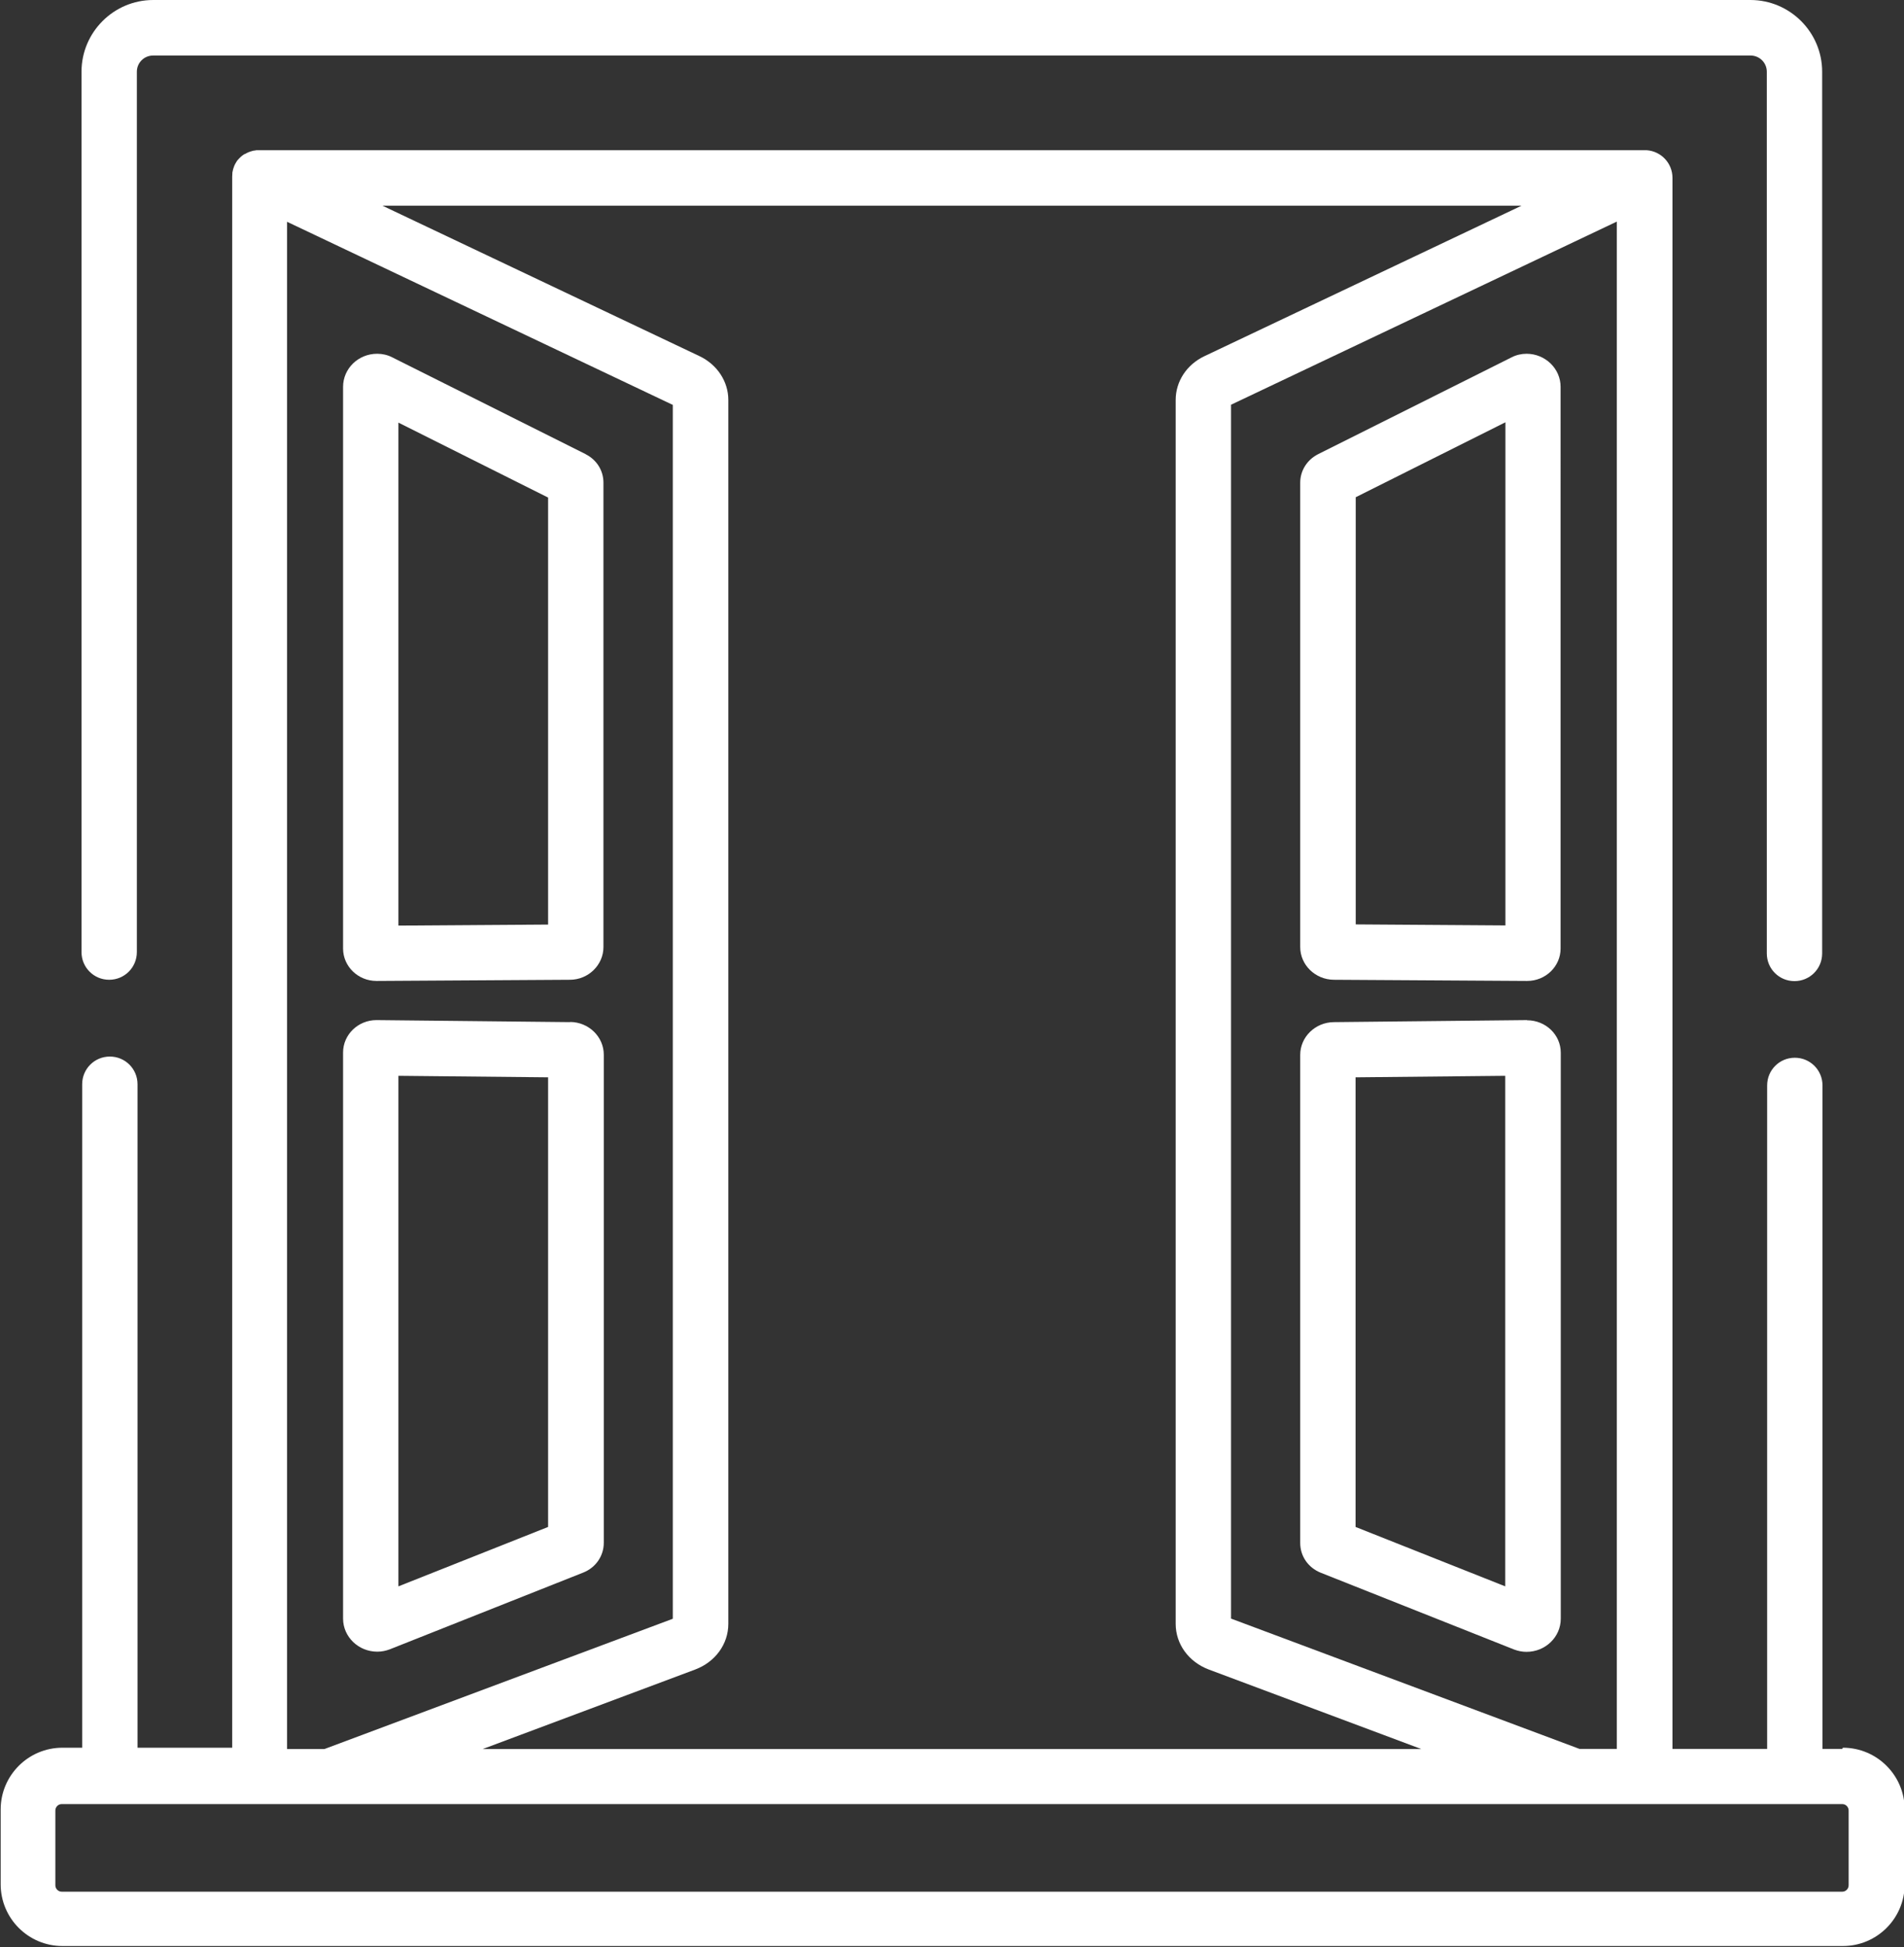
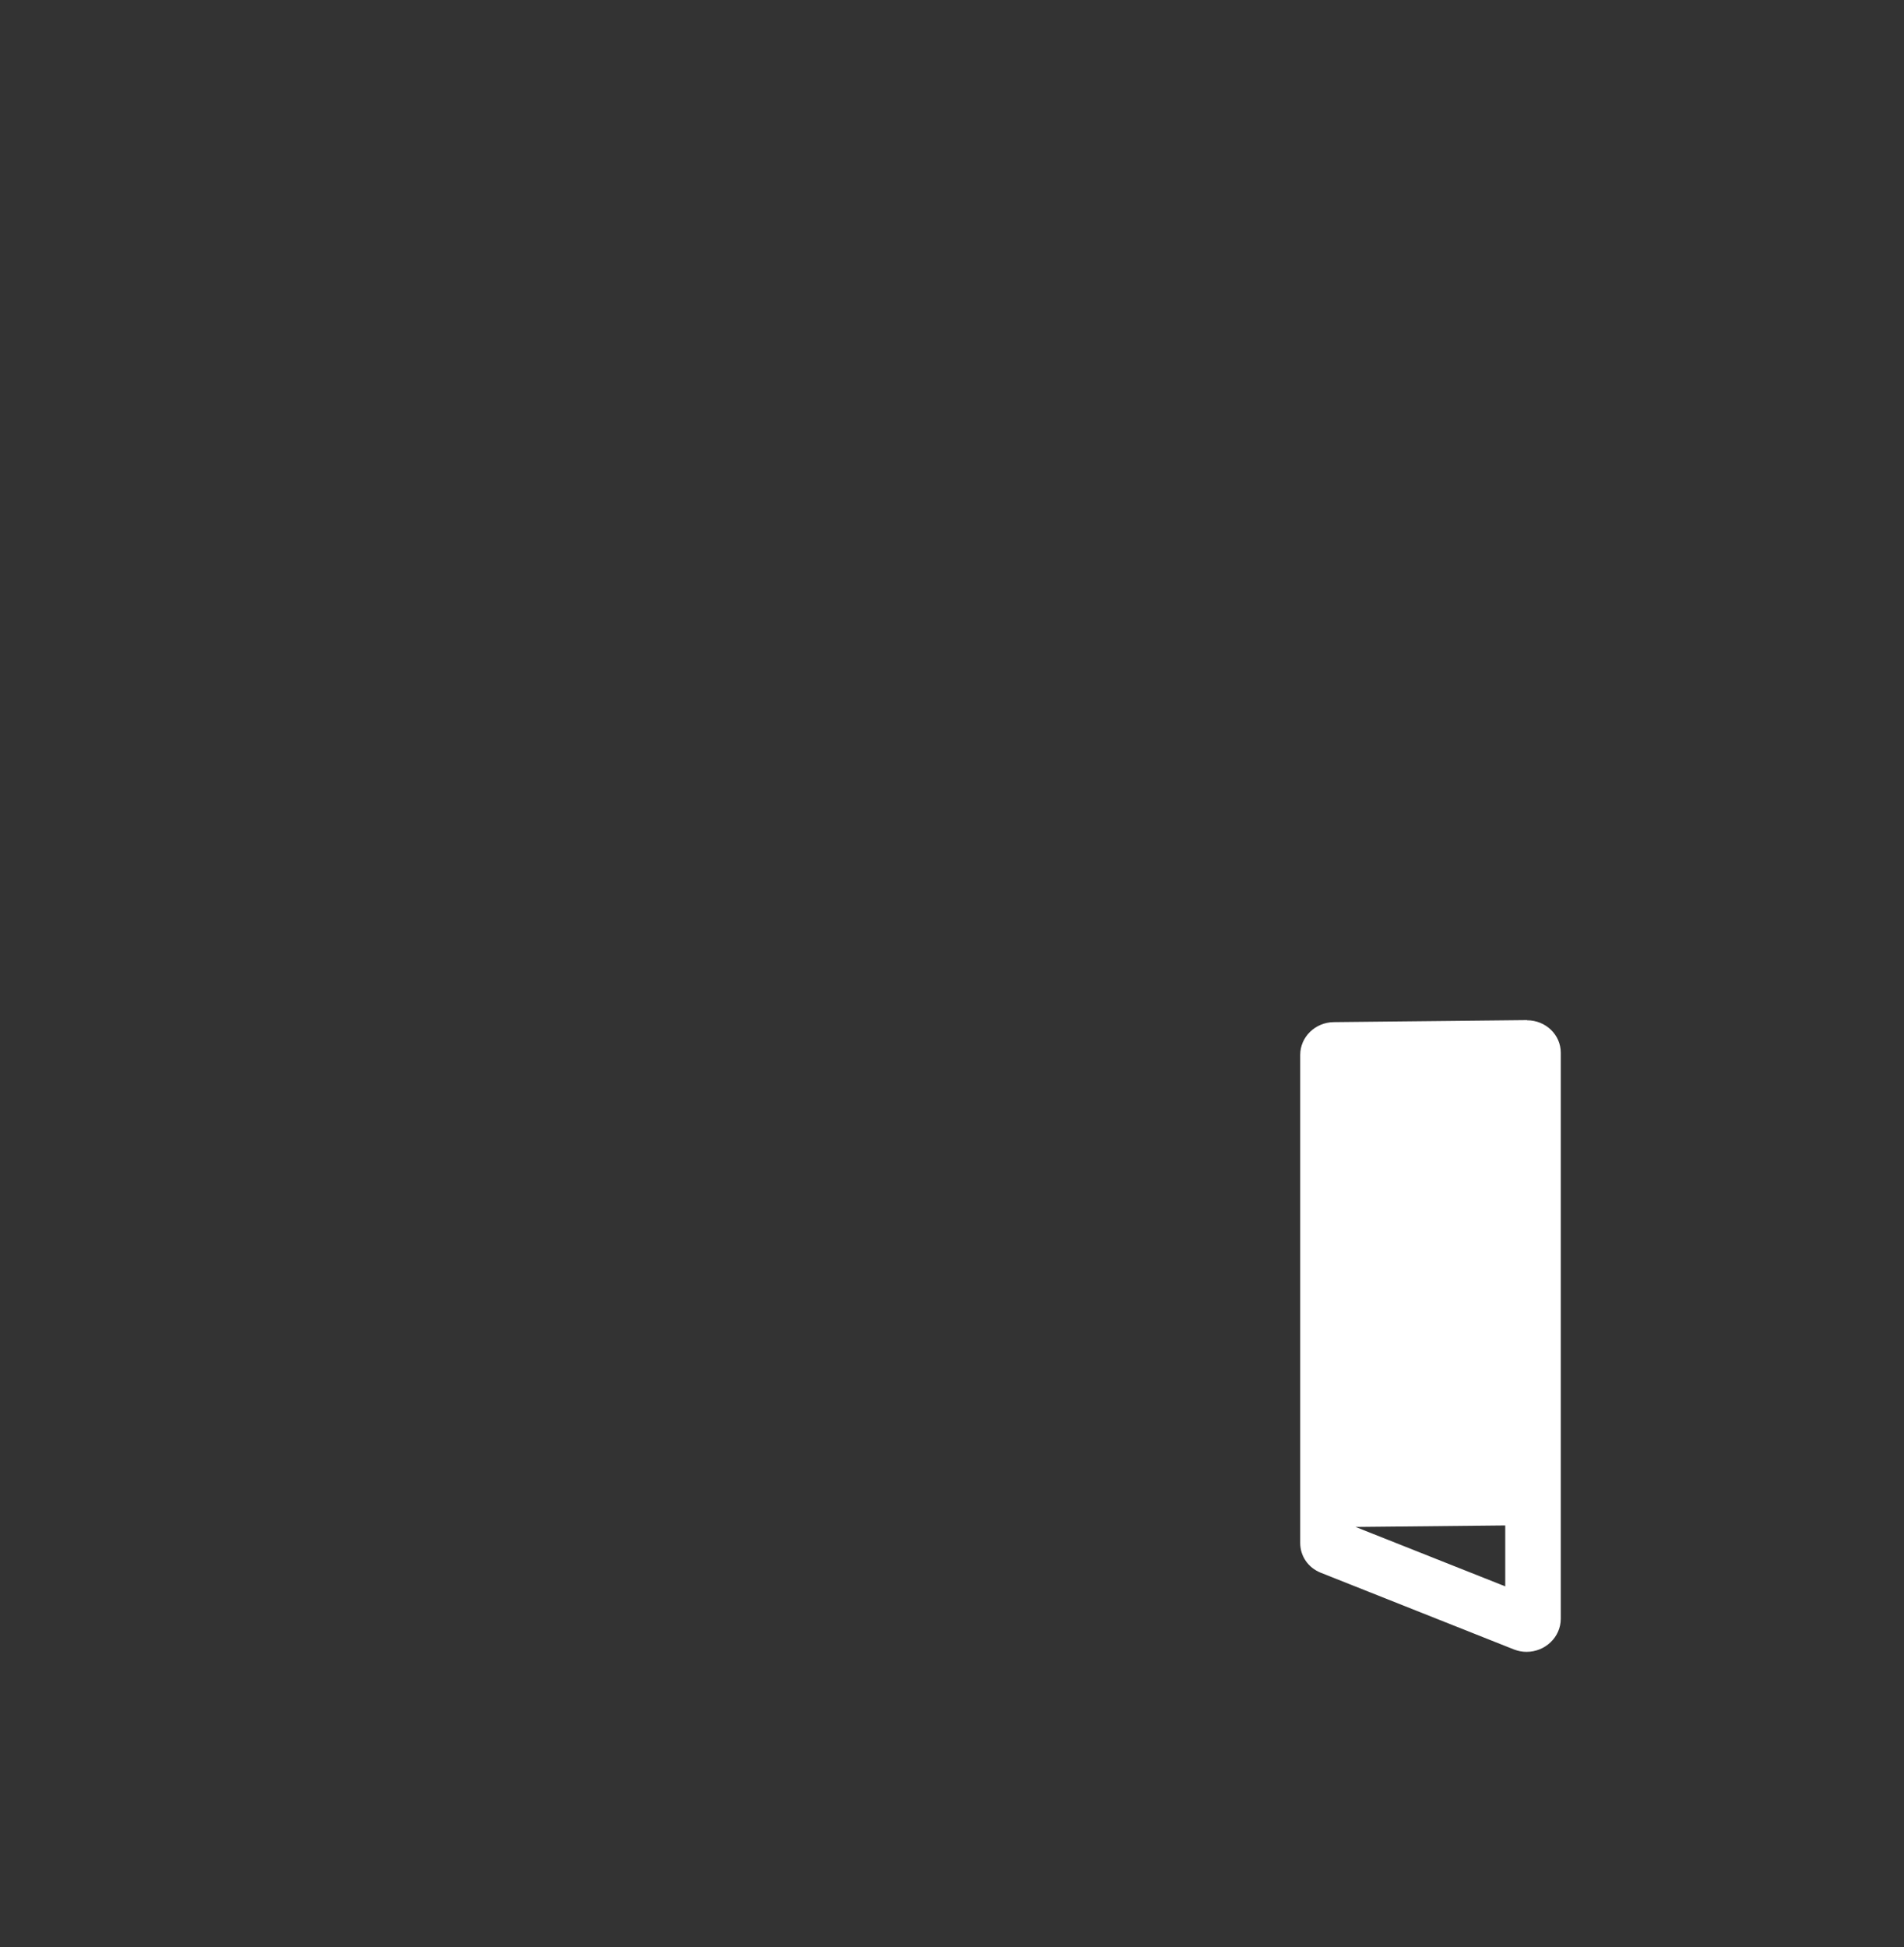
<svg xmlns="http://www.w3.org/2000/svg" id="Calque_2" viewBox="0 0 112.83 115.36">
  <rect x="0" y="0" width="112.83" height="115.36" fill="#333333" stroke="none" />
  <defs>
    <style>.cls-1{fill:#fff;}</style>
  </defs>
  <g id="Calque_2-2">
-     <path class="cls-1" d="m109.17,103.62h-1.17v-39.31c0-.91-.73-1.64-1.64-1.64s-1.64.73-1.64,1.64v39.31h-5.61V10.54c0-.87-.67-1.58-1.53-1.64-.02,0-.04,0-.05,0-.02,0-.04,0-.06,0H15.37s-.04,0-.06,0c-.02,0-.05,0-.07,0-.05,0-.09,0-.14.02-.01,0-.03,0-.04,0-.06.01-.13.03-.19.05,0,0,0,0-.01,0-.06.02-.11.04-.16.06-.01,0-.03.01-.04.02-.05.02-.09.05-.13.07,0,0-.02,0-.03.01,0,0,0,0-.01,0-.05.03-.11.07-.16.11,0,0,0,0,0,0-.05.04-.09.08-.13.12-.01.01-.03.03-.04.04-.03.03-.06.07-.09.1-.01.01-.02.03-.03.04-.03.05-.06.1-.09.15,0,0,0,0,0,0-.03.06-.06.11-.08.17,0,.01,0,.02-.01.03-.02.05-.03.1-.05.15,0,.02,0,.03-.01.05-.01.05-.02.09-.03.14,0,.02,0,.03,0,.05,0,.06-.01.13-.01.19v93.08h-5.61v-39.31c0-.91-.73-1.64-1.64-1.64s-1.64.73-1.64,1.64v39.31h-1.17c-2.02,0-3.66,1.64-3.66,3.66v4.43c0,2.02,1.64,3.66,3.66,3.66h105.51c2.02,0,3.66-1.64,3.66-3.66v-4.43c0-2.02-1.64-3.66-3.66-3.66Zm-13.36-90.48v90.48h-2.21l-20.65-7.72V23.98l22.86-10.85Zm-5.65-.95l-18.78,8.91c-1.06.5-1.71,1.5-1.71,2.6v72.51c0,1.2.77,2.26,1.97,2.71l12.59,4.71H28.6l12.59-4.71c1.2-.45,1.97-1.51,1.97-2.71V23.7c0-1.1-.66-2.1-1.71-2.6l-18.78-8.91s67.5,0,67.5,0Zm-73.15.95l22.86,10.85v71.92l-20.65,7.72h-2.21V13.14Zm92.16,98.94H3.66c-.21,0-.38-.17-.38-.38v-4.43c0-.21.17-.38.38-.38h105.51c.21,0,.38.17.38.38v4.43h0c0,.21-.17.38-.38.38Z" />
-     <path class="cls-1" d="m103.75,0H9.08c-2.34,0-4.25,1.91-4.25,4.25v52.16c0,.91.73,1.64,1.64,1.64s1.64-.73,1.64-1.64V4.25c0-.53.43-.96.96-.96h94.67c.53,0,.96.43.96.96v52.24c0,.91.73,1.64,1.64,1.64s1.64-.73,1.64-1.64V4.25c0-2.34-1.91-4.25-4.25-4.25Z" />
-     <path class="cls-1" d="m90.47,20.96c-.31,0-.62.07-.89.21l-11.47,5.74c-.65.33-1.06.97-1.06,1.69v27.51c0,1.06.89,1.93,1.99,1.94l11.45.07h.01c1.09,0,1.98-.86,1.98-1.92V22.92c0-1.08-.91-1.96-2.02-1.96Zm-1.26,33.87l-8.87-.06v-25.31l8.87-4.44v29.8Z" />
-     <path class="cls-1" d="m90.49,60.44l-11.45.12c-1.1.01-1.99.88-1.99,1.94v28.92c0,.78.47,1.46,1.21,1.76l11.46,4.55c.24.09.48.14.74.14,1.12,0,2.03-.88,2.03-1.96v-33.54c0-1.06-.89-1.92-2-1.92Zm-1.29,33.55l-8.87-3.52v-26.64l8.87-.09v30.25Z" />
-     <path class="cls-1" d="m33.78,60.56l-11.47-.12c-1.09,0-1.98.86-1.98,1.92v33.54c0,1.08.91,1.96,2.03,1.96.26,0,.5-.05.74-.14l11.47-4.55c.73-.29,1.21-.98,1.21-1.76v-28.92c0-1.06-.89-1.93-1.99-1.94Zm-1.3,29.91l-8.87,3.52v-30.25l8.87.09v26.64Z" />
-     <path class="cls-1" d="m34.71,26.91l-11.47-5.74c-.27-.14-.58-.21-.89-.21-1.12,0-2.02.88-2.02,1.96v33.28c0,1.06.89,1.92,1.98,1.92h.01l11.45-.07c1.1,0,1.99-.88,1.99-1.94v-27.51c0-.72-.4-1.36-1.06-1.69Zm-2.23,27.87l-8.87.06v-29.8l8.87,4.44v25.31Z" />
+     <path class="cls-1" d="m90.49,60.44l-11.45.12c-1.1.01-1.99.88-1.99,1.94v28.92c0,.78.47,1.46,1.21,1.76l11.46,4.55c.24.09.48.14.74.14,1.12,0,2.03-.88,2.03-1.96v-33.54c0-1.06-.89-1.92-2-1.92Zm-1.29,33.55l-8.87-3.52l8.87-.09v30.25Z" />
  </g>
</svg>